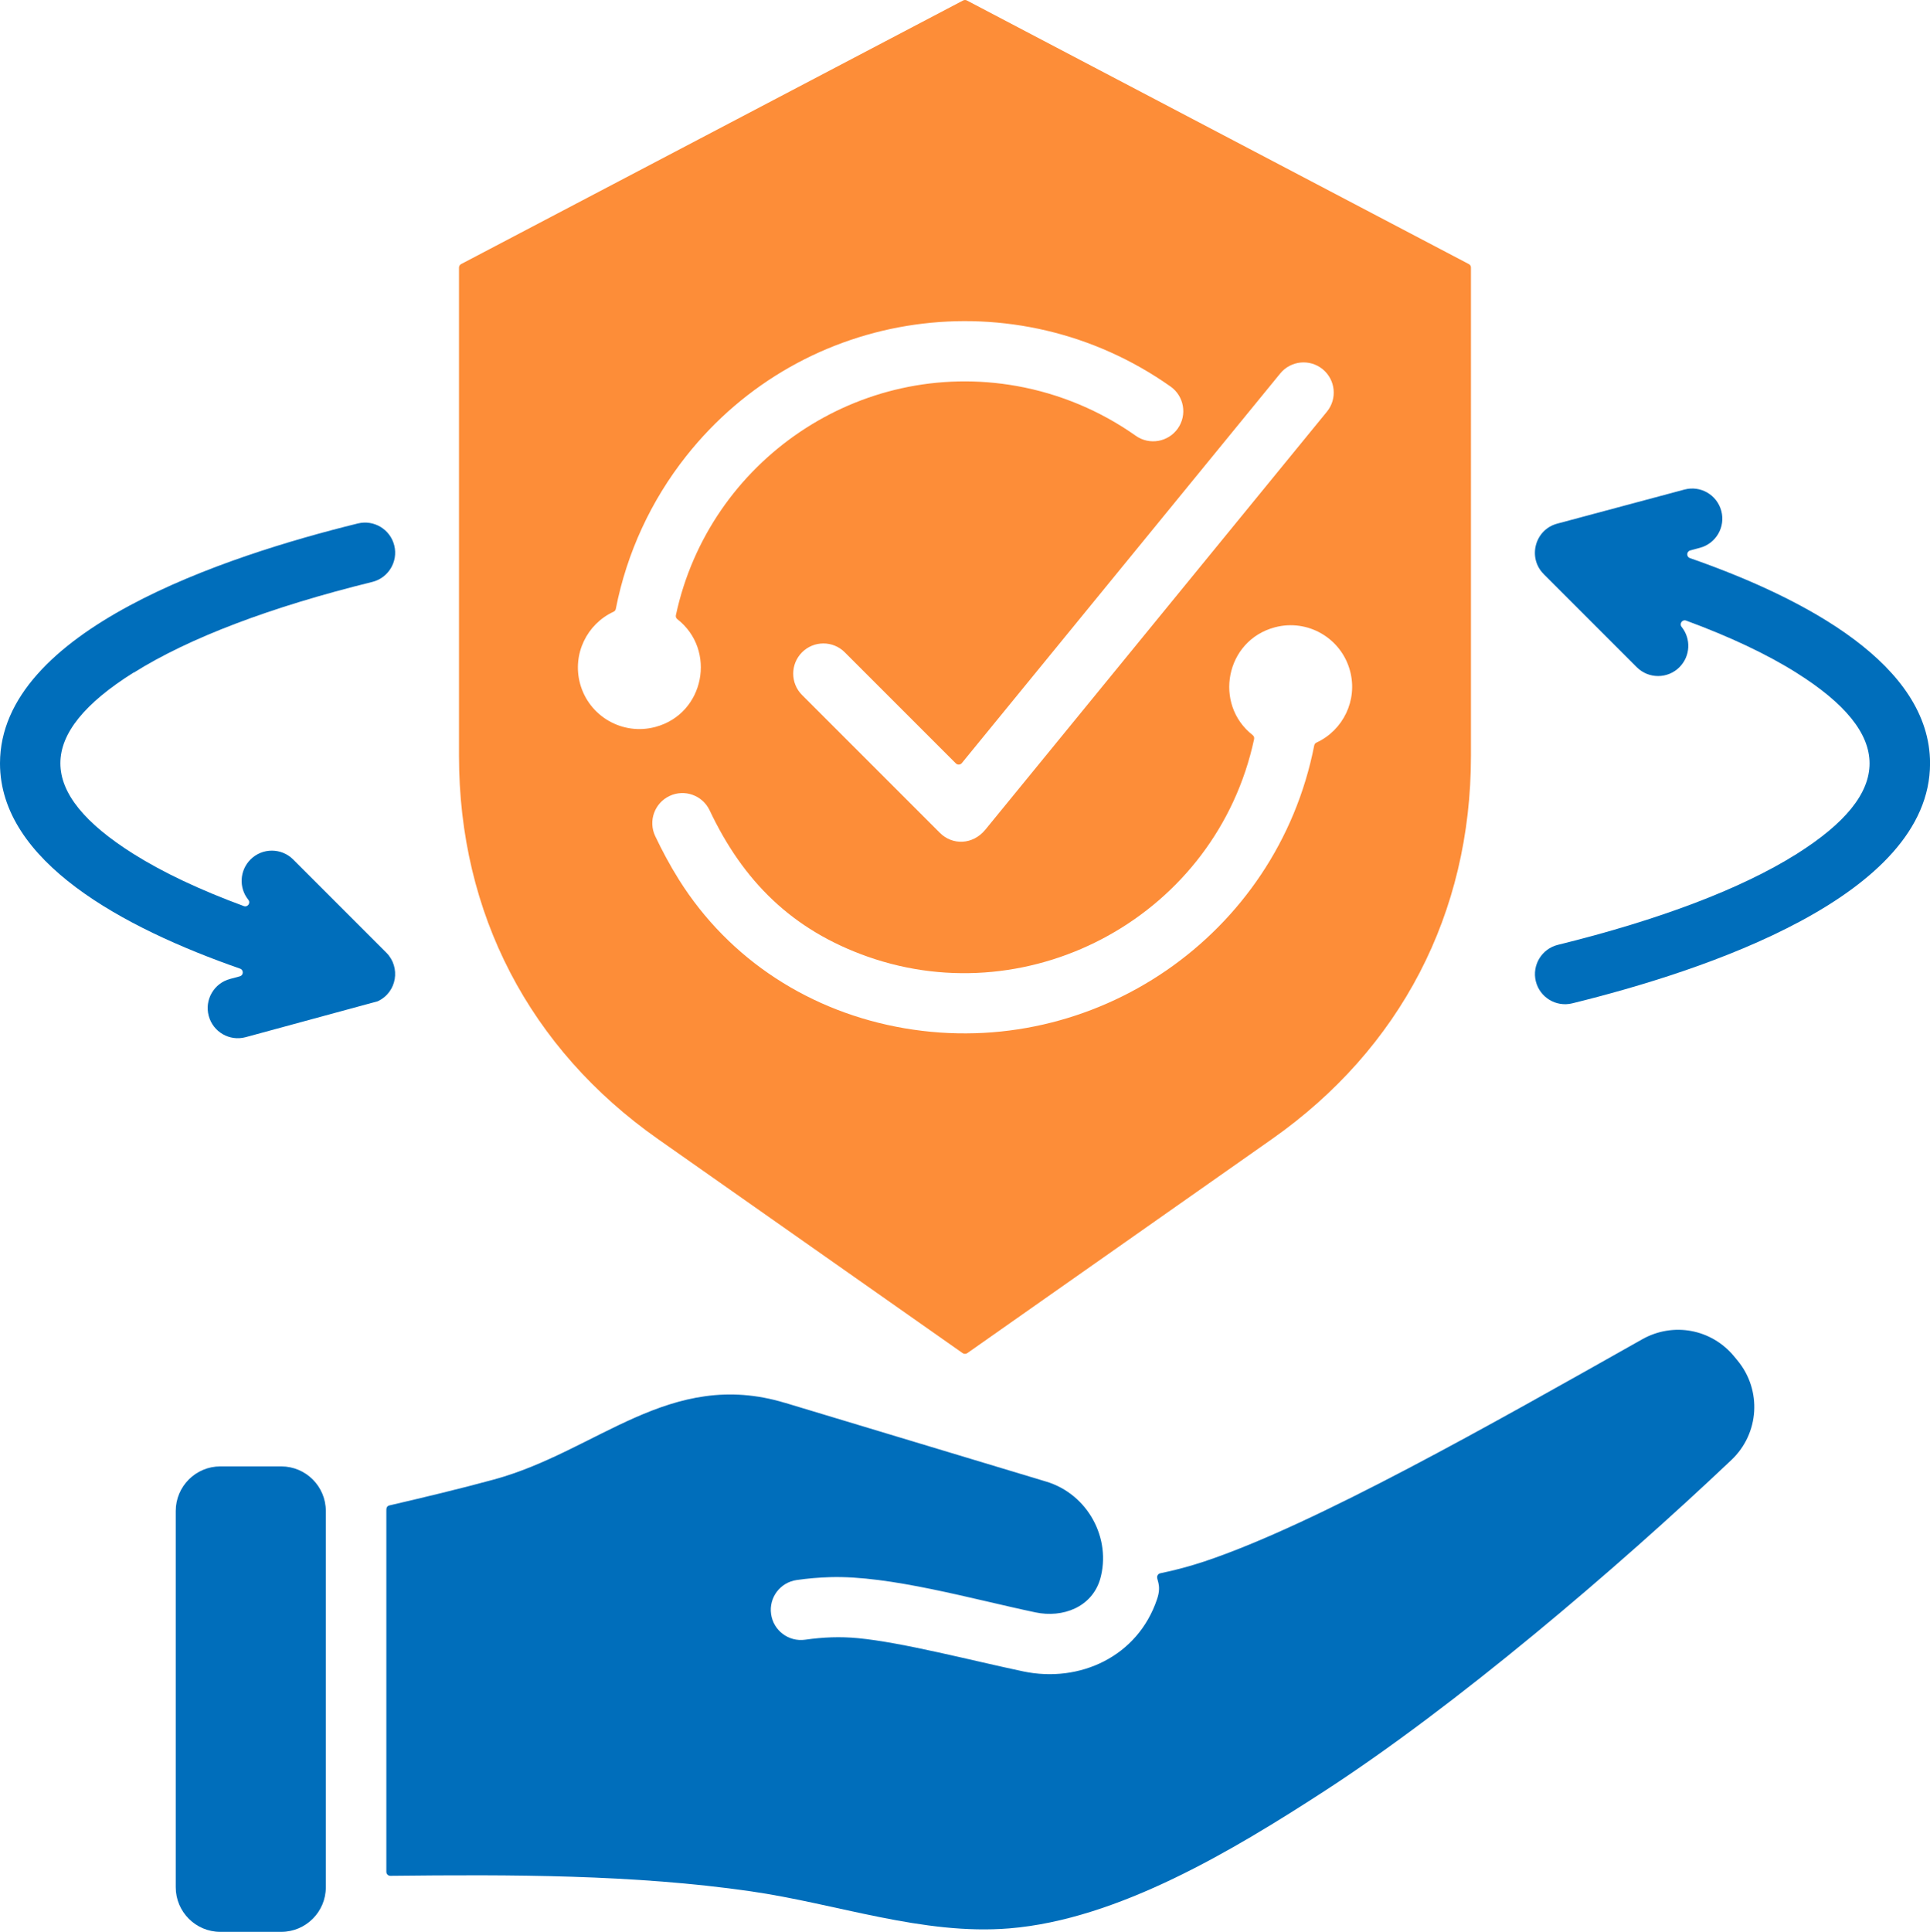
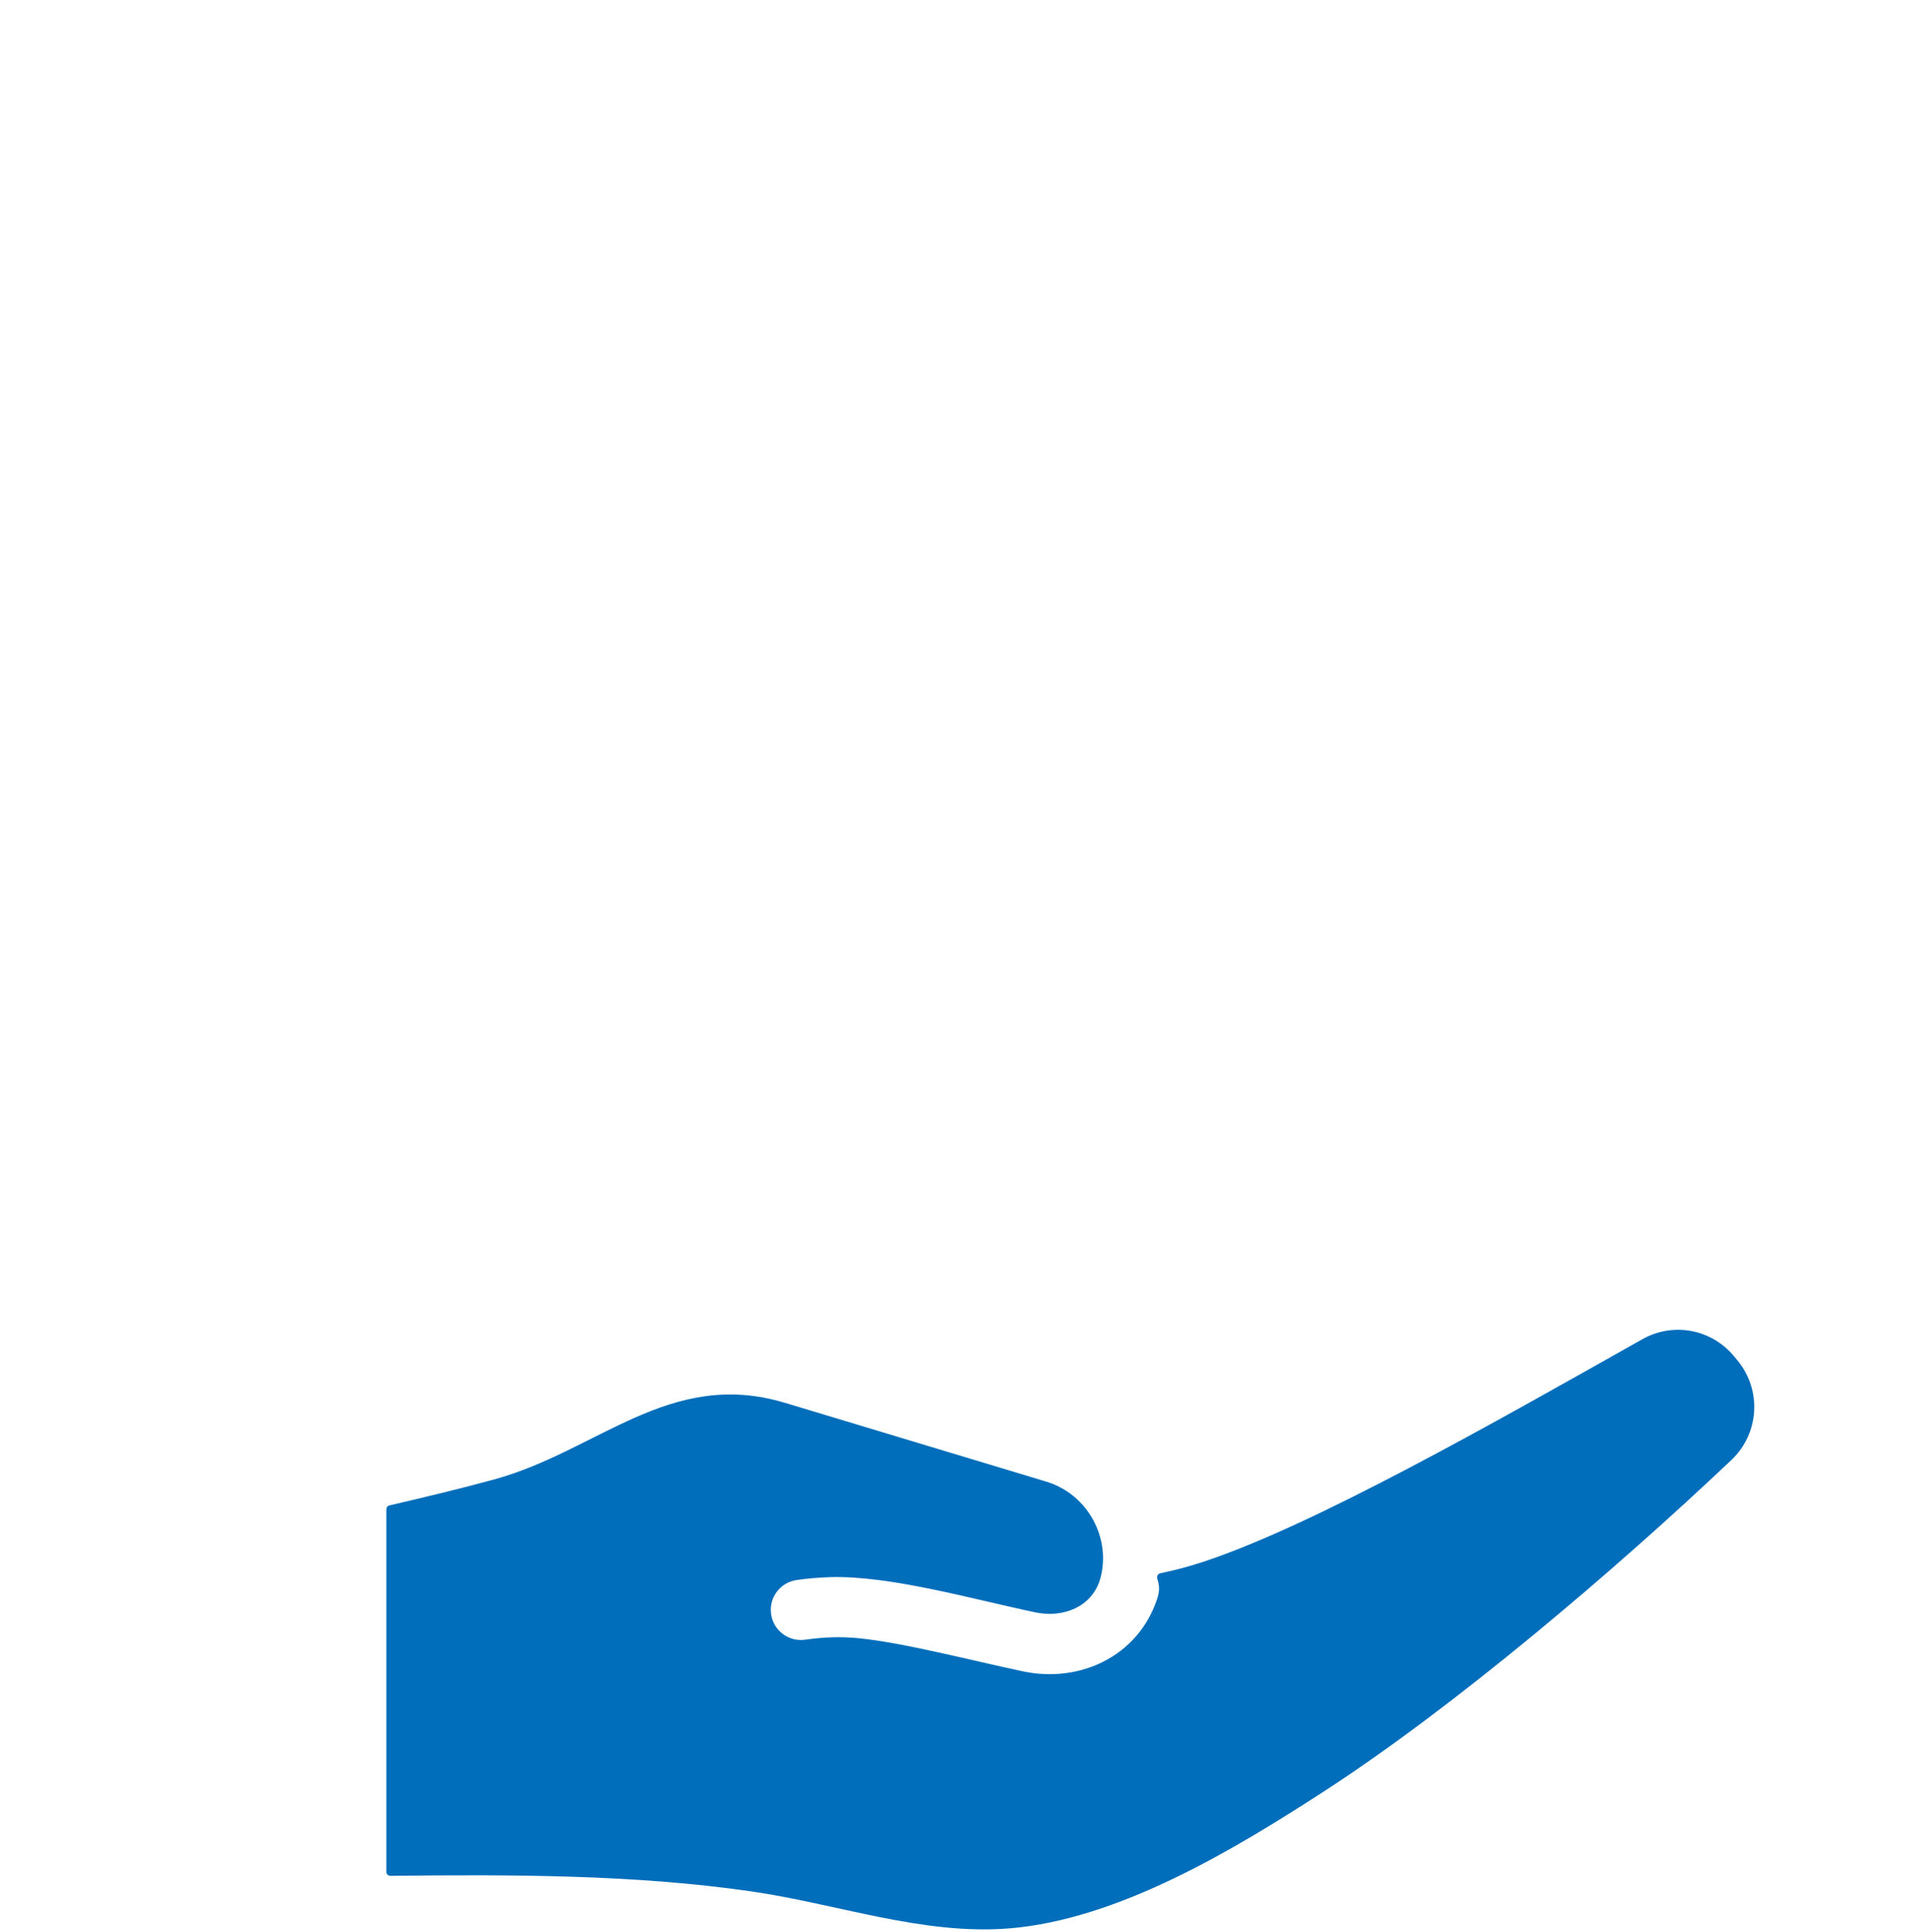
<svg xmlns="http://www.w3.org/2000/svg" id="uuid-42311e61-191e-4ecc-9ab7-bc30f6fcb6f8" viewBox="0 0 374.61 374.89">
  <defs>
    <style>.uuid-ca167688-340c-4bc6-b1e2-7dd5818d8559,.uuid-fad3c095-66c3-41f0-9068-74ebdc625e7f{fill:#006ebb;}.uuid-2be41fa7-67c3-48d7-85a3-7eb7178f165e{fill:#fd8d38;}.uuid-2be41fa7-67c3-48d7-85a3-7eb7178f165e,.uuid-fad3c095-66c3-41f0-9068-74ebdc625e7f{fill-rule:evenodd;}</style>
  </defs>
  <g id="uuid-2c477010-7080-4f4f-9ee2-f9058a07273c">
-     <path class="uuid-2be41fa7-67c3-48d7-85a3-7eb7178f165e" d="M255.09,144.65c-7.25,36.95-42.76,61.18-79.52,54.89-18.16-3.11-33.97-13.21-43.78-28.82-1.78-2.84-3.29-5.68-4.62-8.48-1.38-2.92-.13-6.4,2.79-7.78,2.92-1.38,6.4-.13,7.78,2.79,6.5,13.75,16.02,23.23,30.69,28.4,31.92,11.24,67.67-8.14,74.99-42.22.06-.3-.04-.59-.28-.78-7.62-5.95-5.31-18.34,4.28-20.91,6.37-1.71,12.91,2.07,14.62,8.44,1.53,5.69-1.34,11.53-6.51,13.92-.24.11-.39.31-.44.56h0ZM257.55,79.89c2.05-2.5,1.68-6.19-.82-8.24-2.5-2.05-6.19-1.68-8.24.82l-61.8,75.61c-.29.36-.83.39-1.16.06l-21.56-21.56c-2.29-2.29-6-2.29-8.29,0-2.29,2.29-2.29,6,0,8.29l26.75,26.75c2.43,2.43,6.38,2.35,8.81-.6l66.31-81.13h0ZM89.09,146.68c0,30.54,13.65,56.81,38.64,74.37l59.12,41.53c.27.19.62.19.9,0l59.12-41.53c24.99-17.56,38.64-43.82,38.64-74.37V51.93c0-.3-.15-.55-.42-.69L187.67.09c-.23-.12-.49-.12-.73,0l-97.43,51.15c-.26.14-.42.39-.42.69v94.75h0ZM131.47,120.15c-.24-.19-.35-.48-.28-.78,6.45-29.99,35.62-49.92,66.18-44.46,8.36,1.5,16.24,4.82,23.09,9.66,2.64,1.86,6.29,1.22,8.15-1.42,1.86-2.64,1.22-6.29-1.42-8.15-29.92-21.1-71.14-15.39-94,13.51-6.81,8.6-11.53,18.77-13.66,29.64-.05.25-.2.45-.44.56-5.17,2.39-8.04,8.22-6.51,13.92,1.71,6.37,8.25,10.14,14.62,8.44,9.6-2.57,11.9-14.97,4.28-20.91Z" />
-     <path class="uuid-fad3c095-66c3-41f0-9068-74ebdc625e7f" d="M299.62,111.4l18.07,18.07c2.29,2.29,6,2.29,8.29,0,2.14-2.14,2.28-5.52.42-7.82-.5-.62.14-1.5.88-1.22,8.46,3.12,15.67,6.51,21.42,10.13,18.91,11.89,18.91,23.28,0,35.17-10.77,6.77-26.67,12.78-46.32,17.62-3.13.77-5.05,3.94-4.28,7.07.77,3.13,3.94,5.05,7.07,4.28,25.65-6.31,69.45-20.73,69.45-46.56,0-19.04-23.81-31.88-46.6-39.84-.73-.25-.69-1.29.06-1.49l1.88-.51c3.12-.83,4.98-4.04,4.14-7.16-.83-3.12-4.04-4.98-7.16-4.14l-24.68,6.61c-4.38,1.17-5.78,6.65-2.63,9.79h0Z" />
-     <path class="uuid-fad3c095-66c3-41f0-9068-74ebdc625e7f" d="M25.93,130.55c10.77-6.77,26.67-12.78,46.32-17.62,3.13-.77,5.05-3.94,4.28-7.07-.77-3.13-3.94-5.05-7.07-4.28C43.8,107.89,0,122.3,0,148.13c0,19.04,23.81,31.88,46.6,39.84.72.25.69,1.29-.06,1.49l-1.89.51c-3.12.83-4.98,4.04-4.14,7.16.83,3.12,4.04,4.98,7.16,4.14l25.64-6.97c3.76-1.74,4.5-6.61,1.67-9.44l-18.07-18.07c-2.29-2.29-6-2.29-8.29,0-2.14,2.14-2.28,5.52-.42,7.82.5.62-.14,1.5-.88,1.22-8.46-3.12-15.67-6.51-21.42-10.13-18.91-11.89-18.91-23.28,0-35.17Z" />
    <path class="uuid-fad3c095-66c3-41f0-9068-74ebdc625e7f" d="M152.33,272.22c-22.32-6.73-36.33,9.4-56.48,14.89-6.71,1.83-13.44,3.43-20.26,5.02-.63.15-.6.69-.6,1.09v70.01c0,.44.35.79.79.78,23.45-.26,47.31-.26,69.9,3,16.81,2.42,33.43,8.57,50.22,7.2,21.16-1.72,43.57-15.24,61.07-26.58,25.53-16.55,56.66-43.06,79.11-64.33,5.41-5.12,5.93-13.52,1.19-19.27l-.66-.8c-4.4-5.34-11.84-6.73-17.87-3.33-28.93,16.3-63.4,35.9-84.9,43.08-2.79.93-5.67,1.71-8.63,2.32-.23.05-.41.18-.52.38-.45.79.91,1.67-.11,4.65-3.74,11.12-14.99,16.32-25.98,14.01-9.83-2.07-23.44-5.63-32.07-6.45-3.47-.33-6.72-.2-10.25.3-3.2.45-6.16-1.77-6.61-4.97-.46-3.2,1.77-6.16,4.97-6.61,2.12-.31,4.29-.49,6.51-.56,11.58-.34,27.57,4.26,39.84,6.84,5.29,1.11,10.91-1,12.54-6.43,2.26-7.89-2.38-16.52-10.46-18.95l-50.71-15.29Z" />
-     <path class="uuid-ca167688-340c-4bc6-b1e2-7dd5818d8559" d="M42.76,284.56h11.83c4.77,0,8.65,3.88,8.65,8.65v73.02c0,4.77-3.88,8.65-8.65,8.65h-11.83c-4.77,0-8.65-3.88-8.65-8.65v-73.02c0-4.77,3.88-8.65,8.65-8.65Z" />
  </g>
</svg>